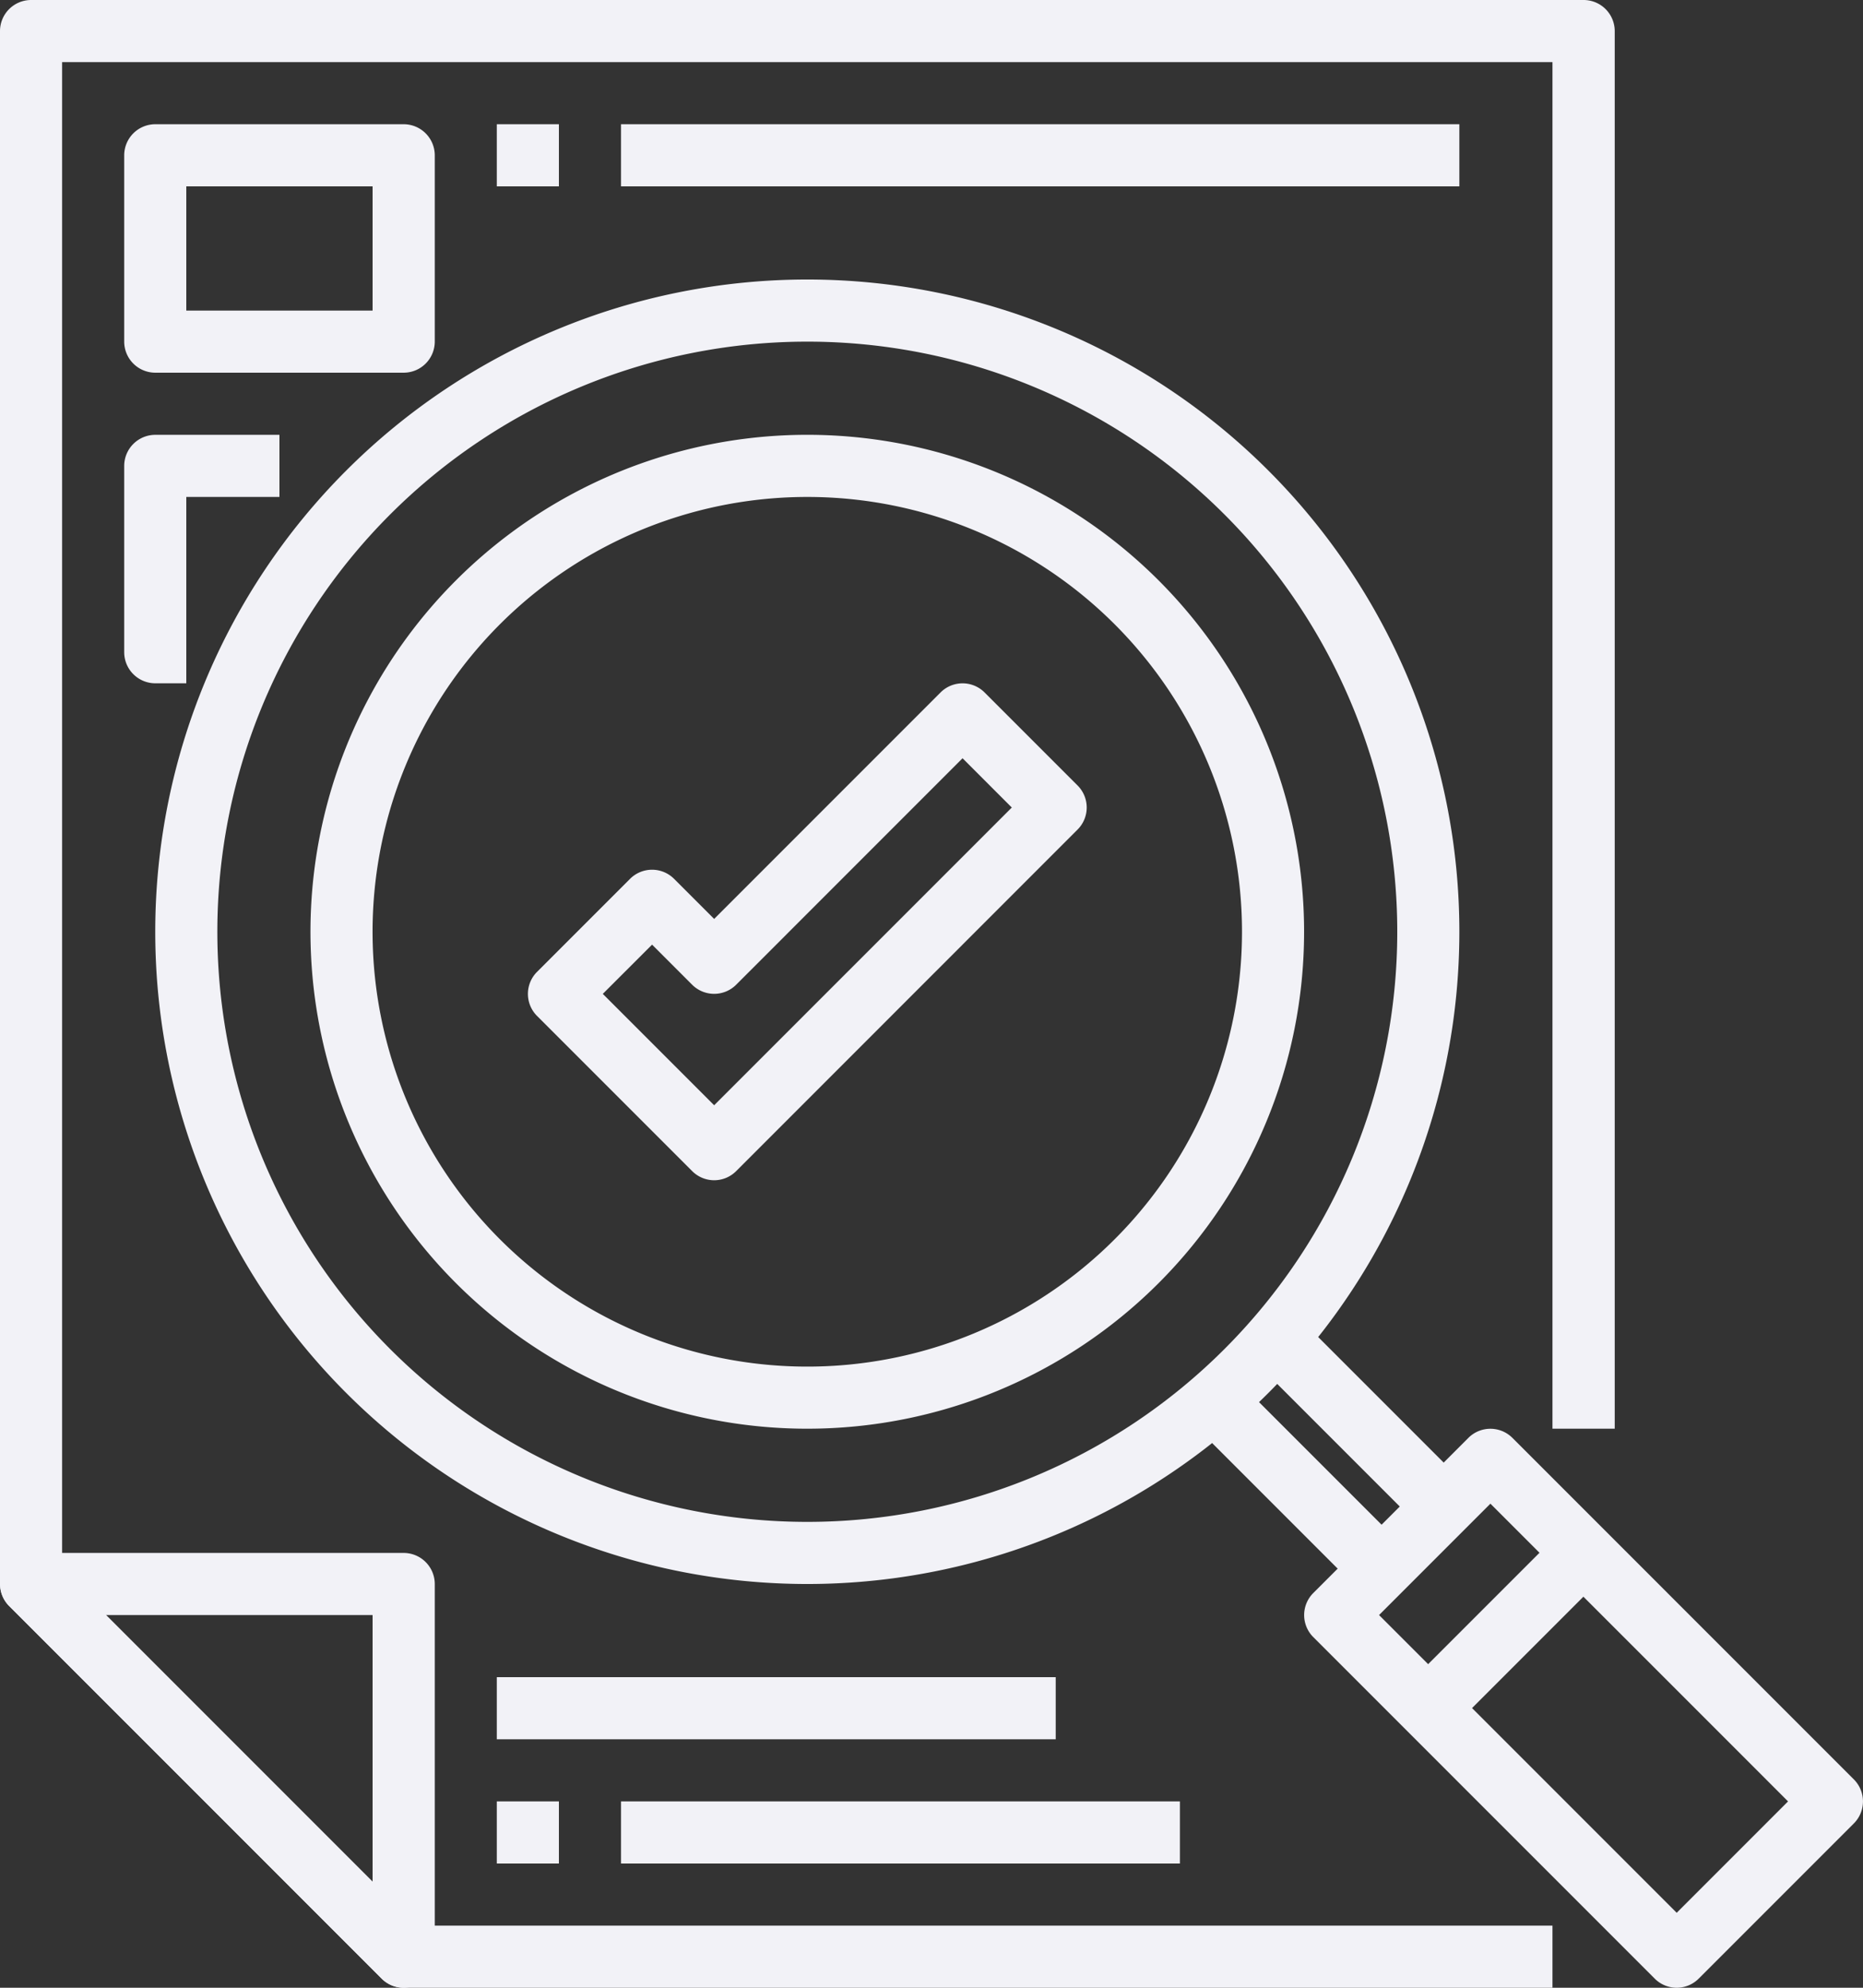
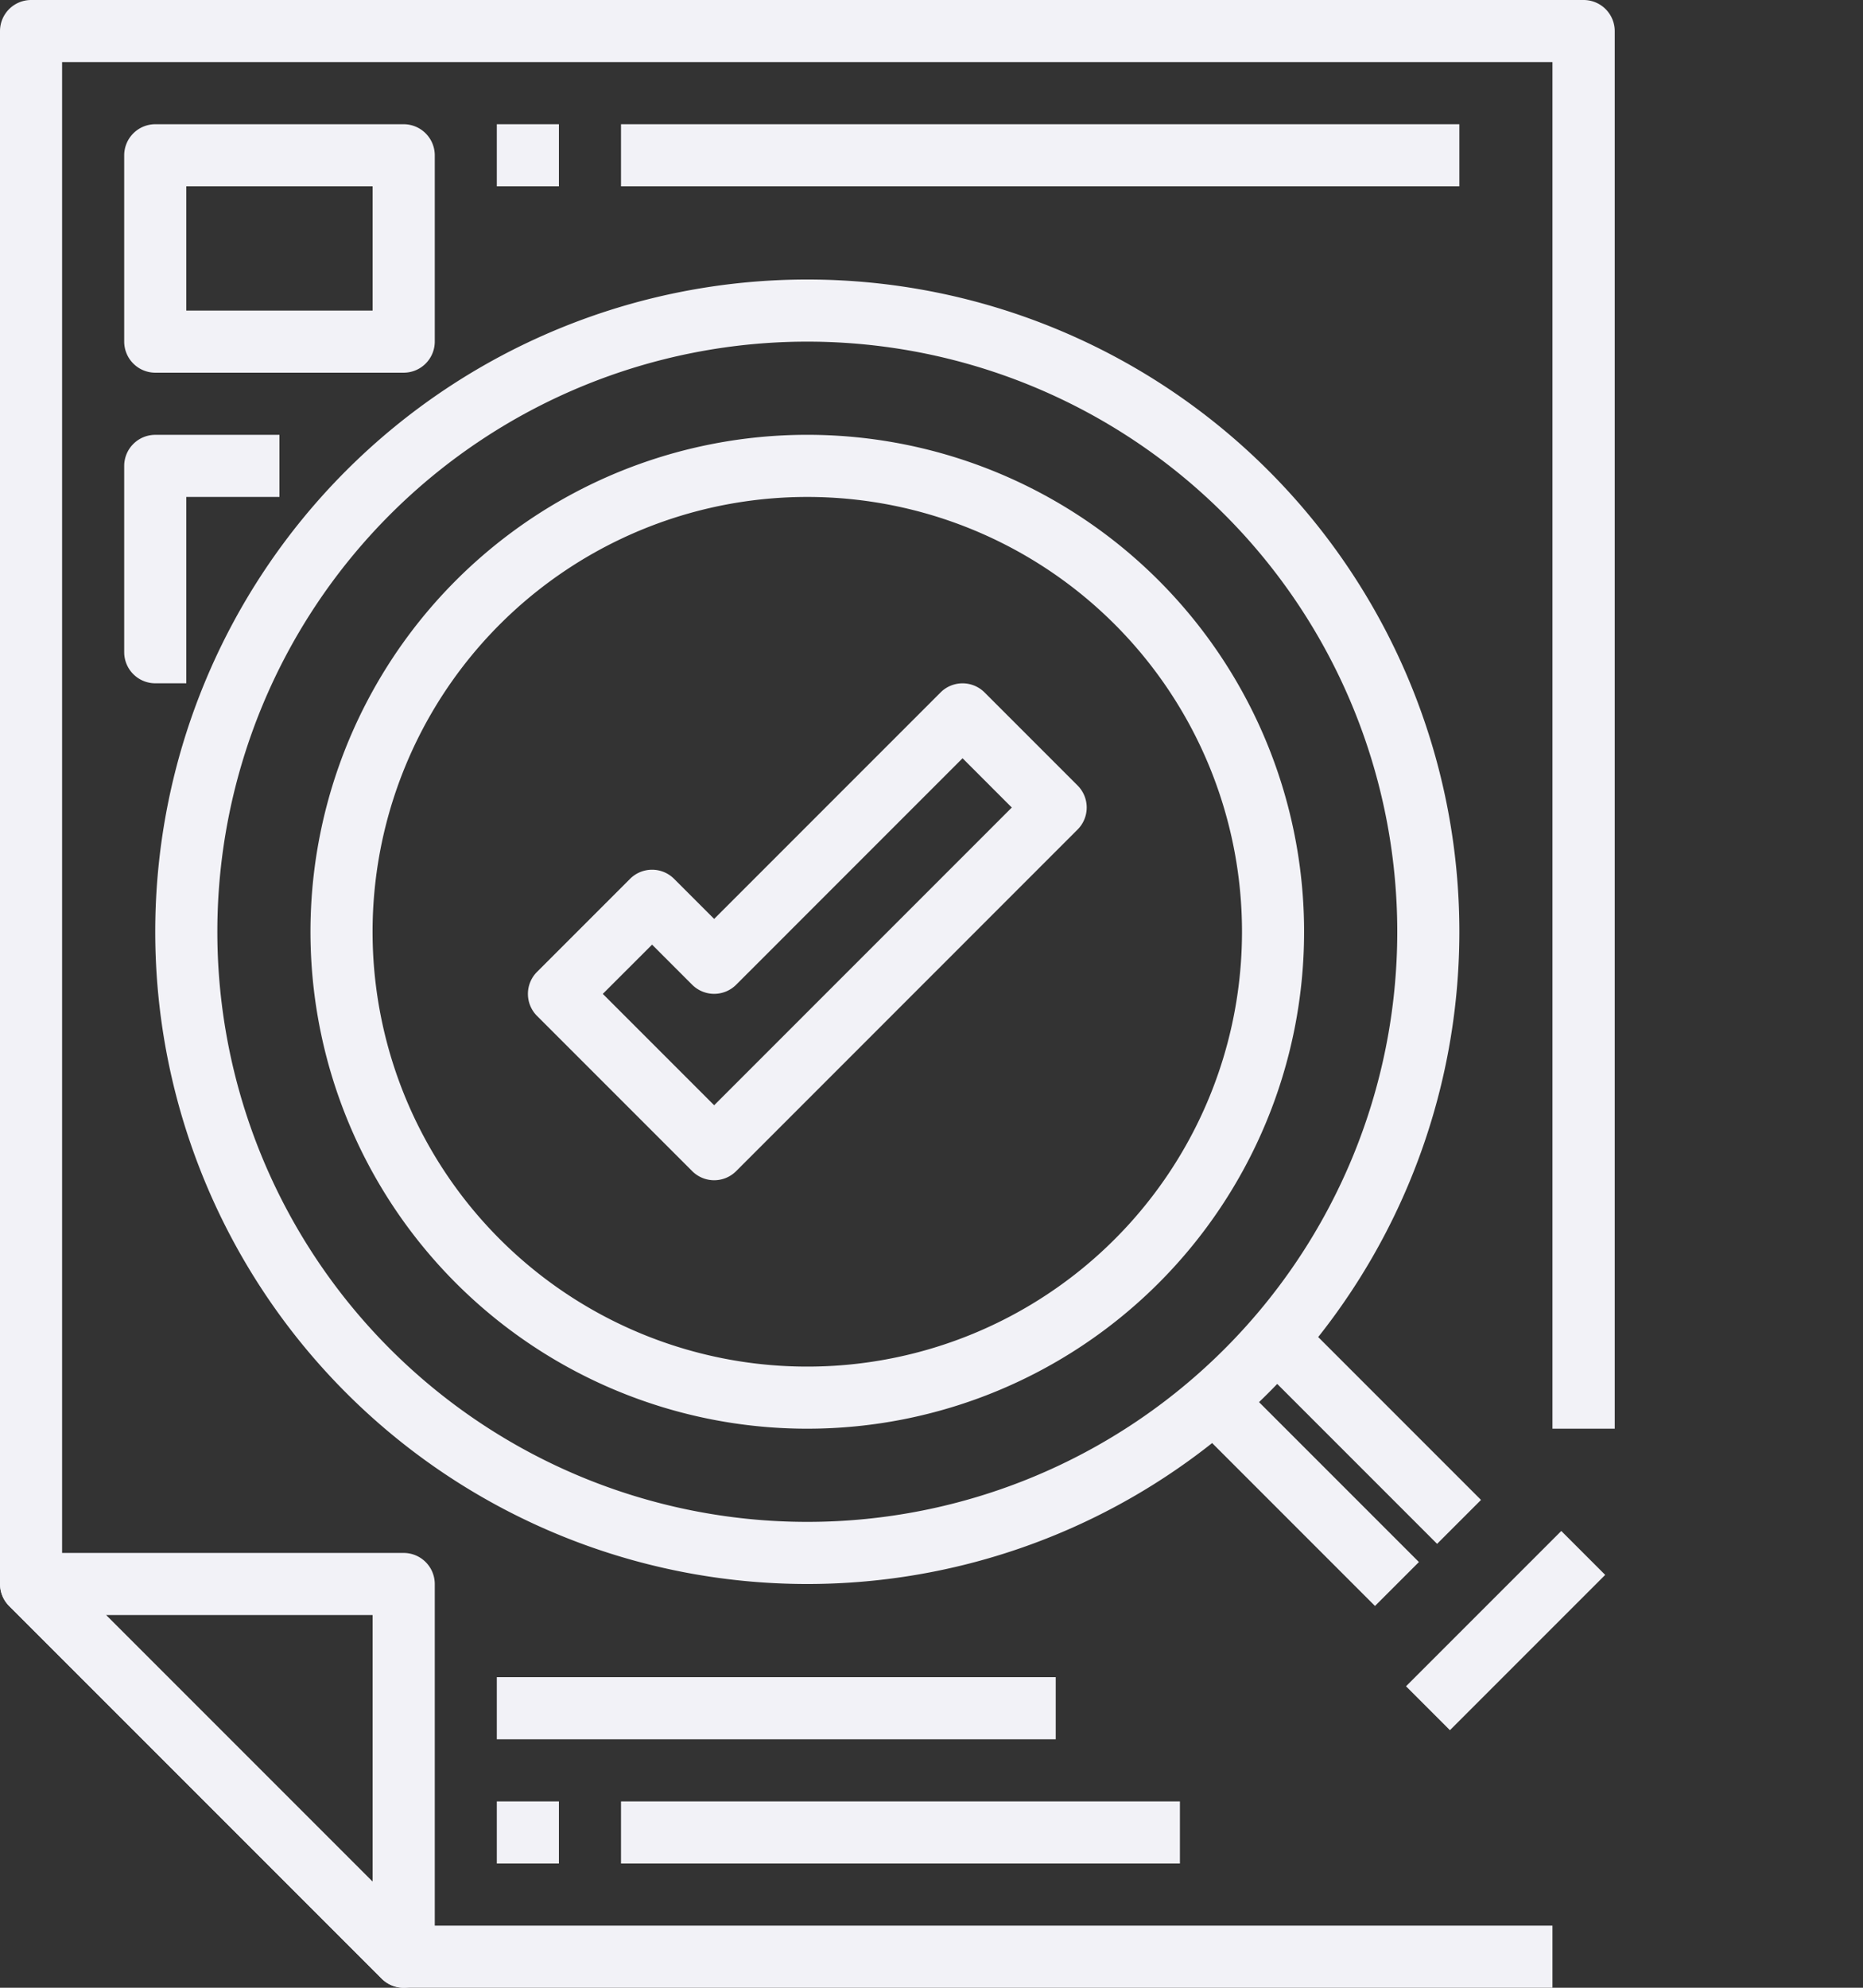
<svg xmlns="http://www.w3.org/2000/svg" width="89.762" height="95.747" viewBox="0 0 89.762 95.747">
  <rect x="0" y="0" width="89.762" height="95.747" fill="#333333" stroke="none" />
  <g id="Evaluation" transform="translate(-4)">
    <path id="Path_1146" data-name="Path 1146" d="M23.448,70.945a1.5,1.5,0,0,1-1.057-.438L4.438,52.554A1.5,1.5,0,0,1,5.5,50H23.448a1.5,1.5,0,0,1,1.5,1.5V69.449A1.5,1.5,0,0,1,23.448,70.945ZM9.107,52.992,21.952,65.837V52.992Z" transform="translate(0 24.802)" fill="#f2f2f7" />
    <path id="Path_1147" data-name="Path 1147" d="M78.8,95.747H23.449a1.5,1.5,0,0,1-1.057-.438L4.438,77.356A1.5,1.5,0,0,1,4,76.3V1.5A1.5,1.5,0,0,1,5.5,0H80.3a1.5,1.5,0,0,1,1.5,1.5V68.818H78.8V2.992H6.992V75.679L24.068,92.755H78.8Z" transform="translate(0 0)" fill="#f2f2f7" />
-     <path id="Path_1148" data-name="Path 1148" d="M63.952,72.929a1.5,1.5,0,0,1-1.057-.438L46.438,56.034a1.5,1.5,0,0,1,0-2.115l7.48-7.48a1.5,1.5,0,0,1,2.115,0L72.49,62.895a1.5,1.5,0,0,1,0,2.115l-7.48,7.48A1.5,1.5,0,0,1,63.952,72.929ZM49.611,54.976,63.952,69.317l5.365-5.365L54.976,49.611Z" transform="translate(20.834 22.818)" fill="#f2f2f7" />
    <path id="Path_1149" data-name="Path 1149" d="M0,0H2.992V12.694H0Z" transform="translate(61.273 68.38) rotate(-45)" fill="#f2f2f7" />
    <path id="Path_1150" data-name="Path 1150" d="M0,0H2.992V12.694H0Z" transform="translate(64.265 65.388) rotate(-45)" fill="#f2f2f7" />
    <path id="Path_1151" data-name="Path 1151" d="M0,0H10.579V2.992H0Z" transform="translate(71.744 81.225) rotate(-45)" fill="#f2f2f7" />
    <path id="Path_1152" data-name="Path 1152" d="M40.417,71.834A31.417,31.417,0,1,1,71.834,40.417,31.417,31.417,0,0,1,40.417,71.834Zm0-59.842A28.425,28.425,0,1,0,68.842,40.417,28.425,28.425,0,0,0,40.417,11.992Z" transform="translate(2.48 4.464)" fill="#f2f2f7" />
    <path id="Path_1153" data-name="Path 1153" d="M37.937,61.873A23.937,23.937,0,1,1,61.873,37.937,23.937,23.937,0,0,1,37.937,61.873Zm0-44.881A20.945,20.945,0,1,0,58.881,37.937,20.945,20.945,0,0,0,37.937,16.992Z" transform="translate(4.96 6.945)" fill="#f2f2f7" />
    <path id="Path_1154" data-name="Path 1154" d="M21.464,15.968H9.5a1.5,1.5,0,0,1-1.5-1.5V5.5A1.5,1.5,0,0,1,9.5,4H21.464a1.5,1.5,0,0,1,1.5,1.5v8.976A1.5,1.5,0,0,1,21.464,15.968ZM10.992,12.976h8.976V6.992H10.992Z" transform="translate(1.984 1.984)" fill="#f2f2f7" />
    <path id="Path_1155" data-name="Path 1155" d="M10.992,25.968H9.5a1.5,1.5,0,0,1-1.5-1.5V15.5A1.5,1.5,0,0,1,9.5,14H15.48v2.992H10.992Z" transform="translate(1.984 6.945)" fill="#f2f2f7" />
    <path id="Path_1156" data-name="Path 1156" d="M20,4h2.992V6.992H20Z" transform="translate(7.937 1.984)" fill="#f2f2f7" />
    <path id="Path_1157" data-name="Path 1157" d="M24,4H64.393V6.992H24Z" transform="translate(9.921 1.984)" fill="#f2f2f7" />
    <path id="Path_1158" data-name="Path 1158" d="M20,58h2.992v2.992H20Z" transform="translate(7.937 28.77)" fill="#f2f2f7" />
    <path id="Path_1159" data-name="Path 1159" d="M24,58H50.929v2.992H24Z" transform="translate(9.921 28.77)" fill="#f2f2f7" />
    <path id="Path_1160" data-name="Path 1160" d="M20,54H46.929v2.992H20Z" transform="translate(7.937 26.786)" fill="#f2f2f7" />
    <path id="Path_1161" data-name="Path 1161" d="M29.976,45.937a1.5,1.5,0,0,1-1.057-.438l-7.48-7.48a1.5,1.5,0,0,1,0-2.115l4.488-4.488a1.5,1.5,0,0,1,2.115,0l1.934,1.934L40.887,22.438a1.5,1.5,0,0,1,2.115,0l4.488,4.488a1.5,1.5,0,0,1,0,2.115L31.034,45.5A1.5,1.5,0,0,1,29.976,45.937ZM24.611,36.96l5.365,5.365L44.317,27.984l-2.373-2.373L31.034,36.522a1.5,1.5,0,0,1-2.115,0l-1.934-1.934Z" transform="translate(8.433 10.913)" fill="#f2f2f7" />
  </g>
</svg>